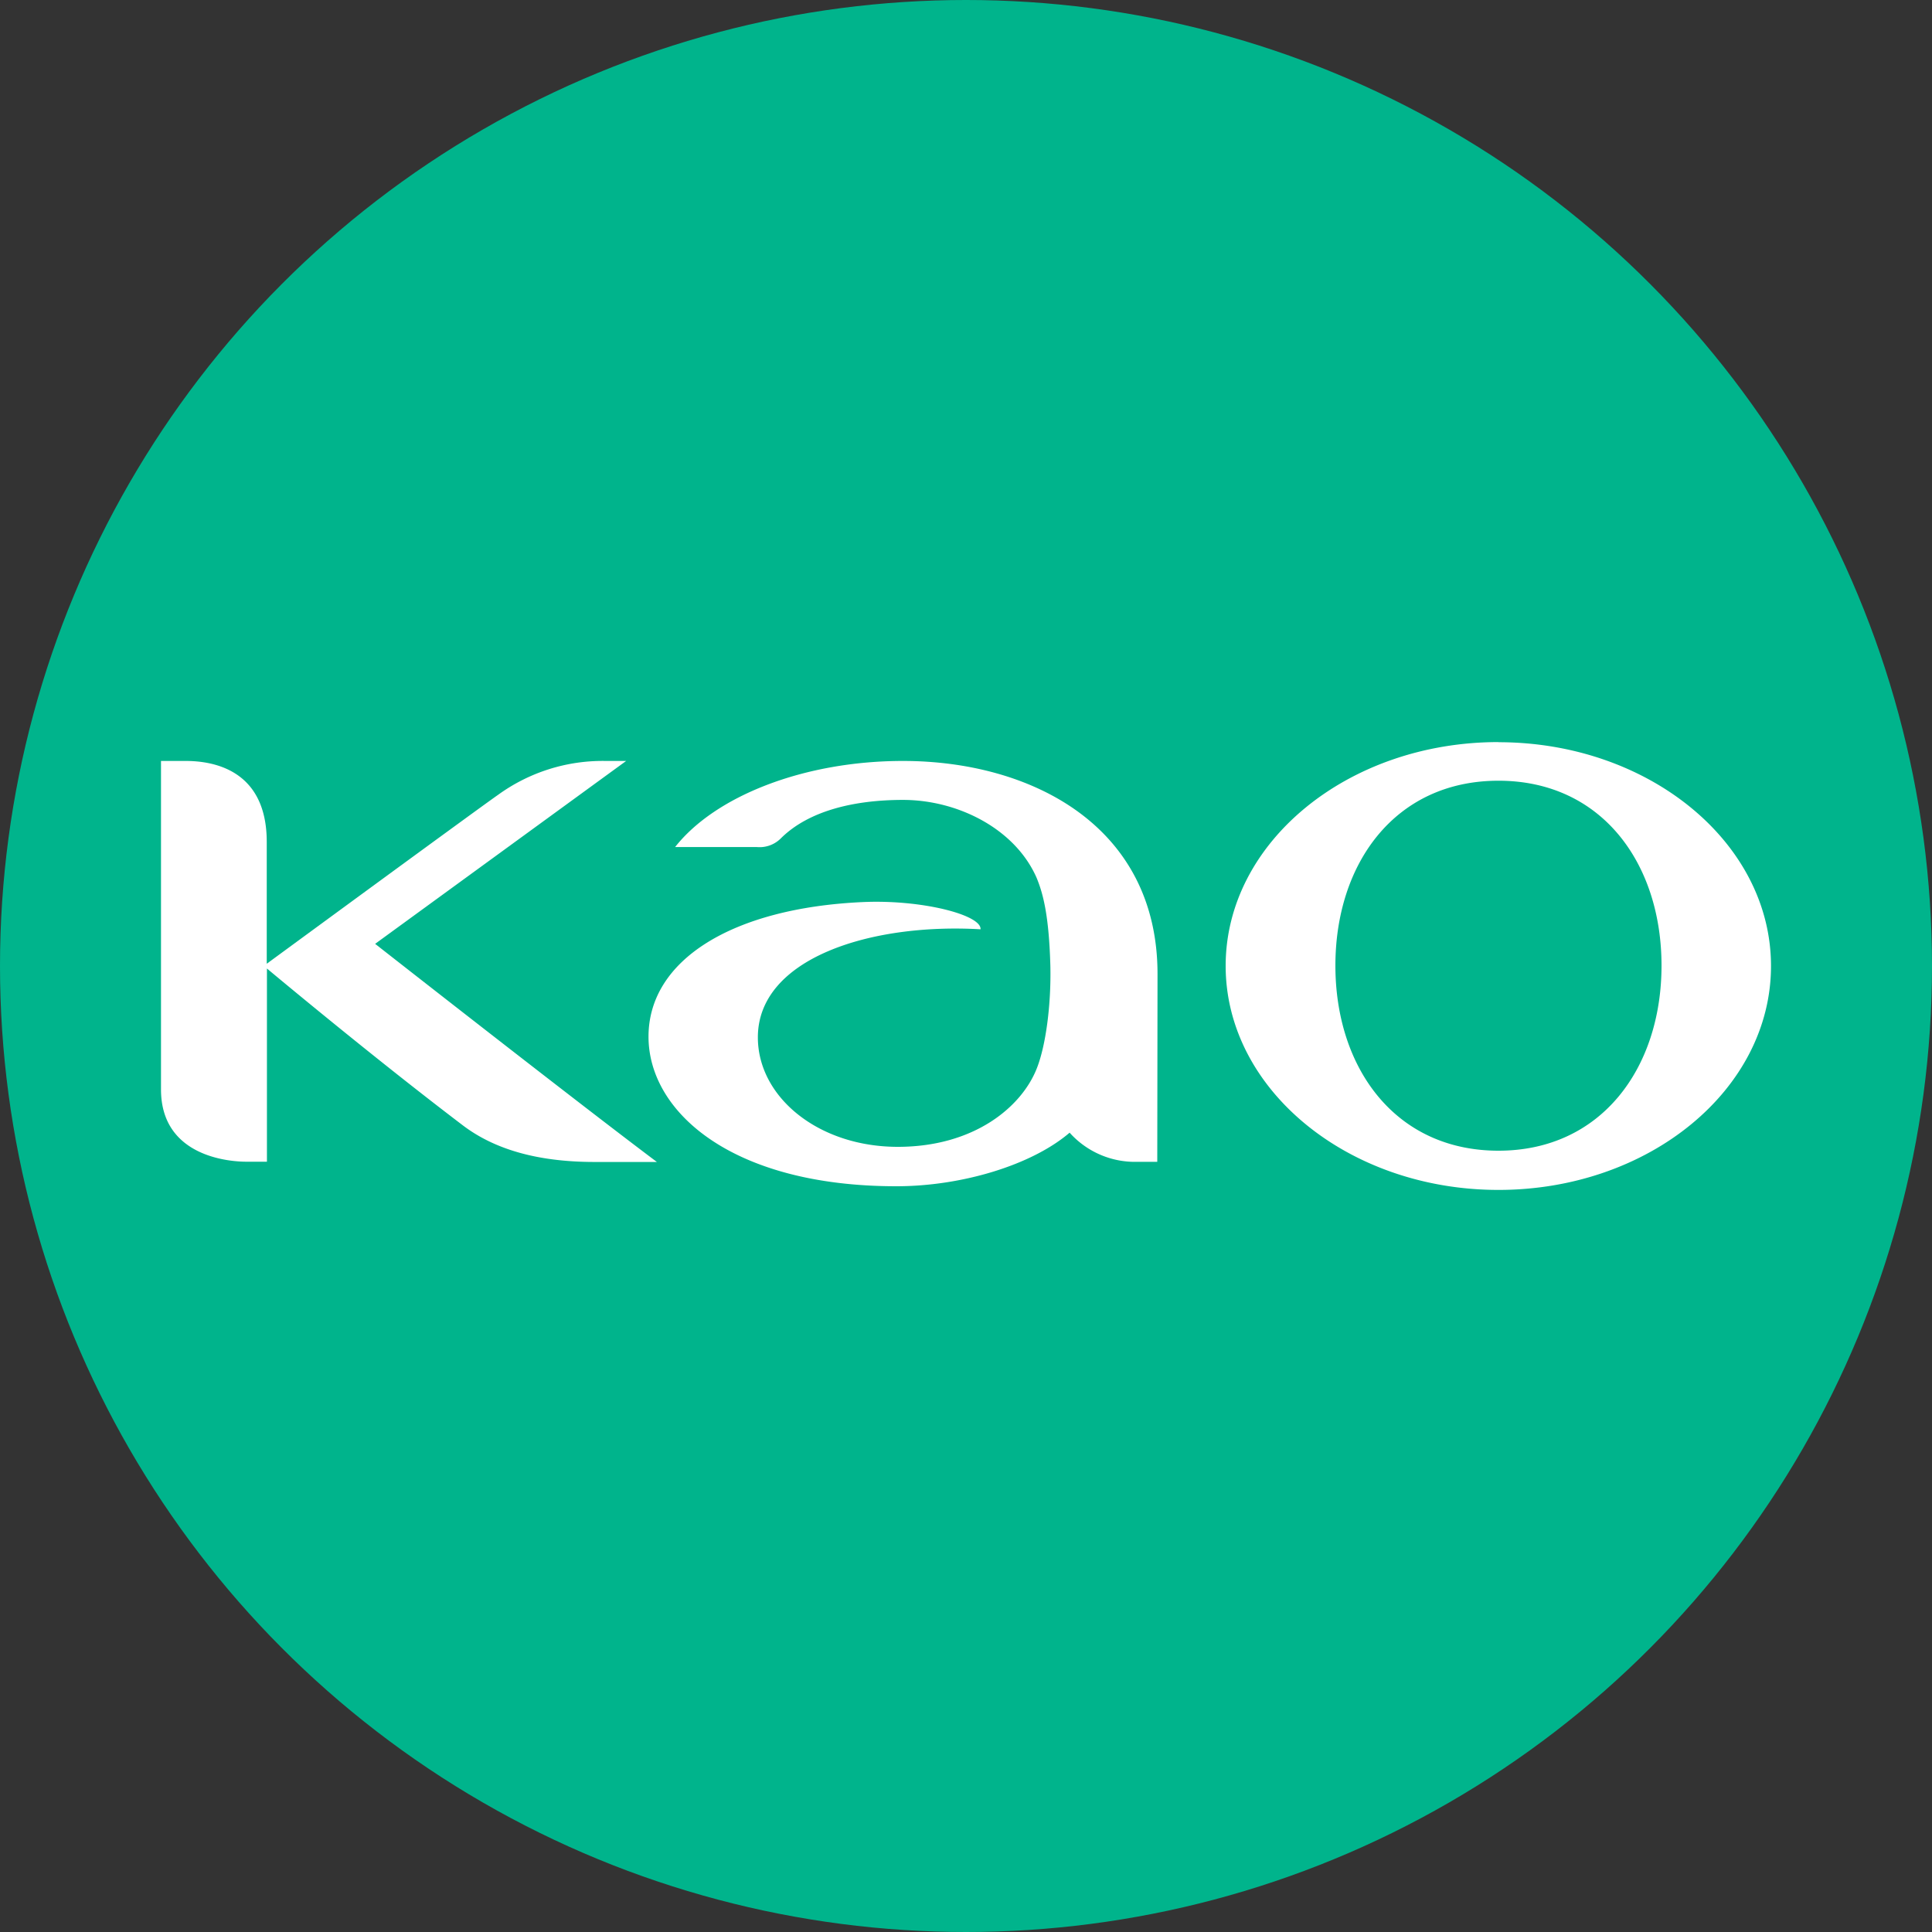
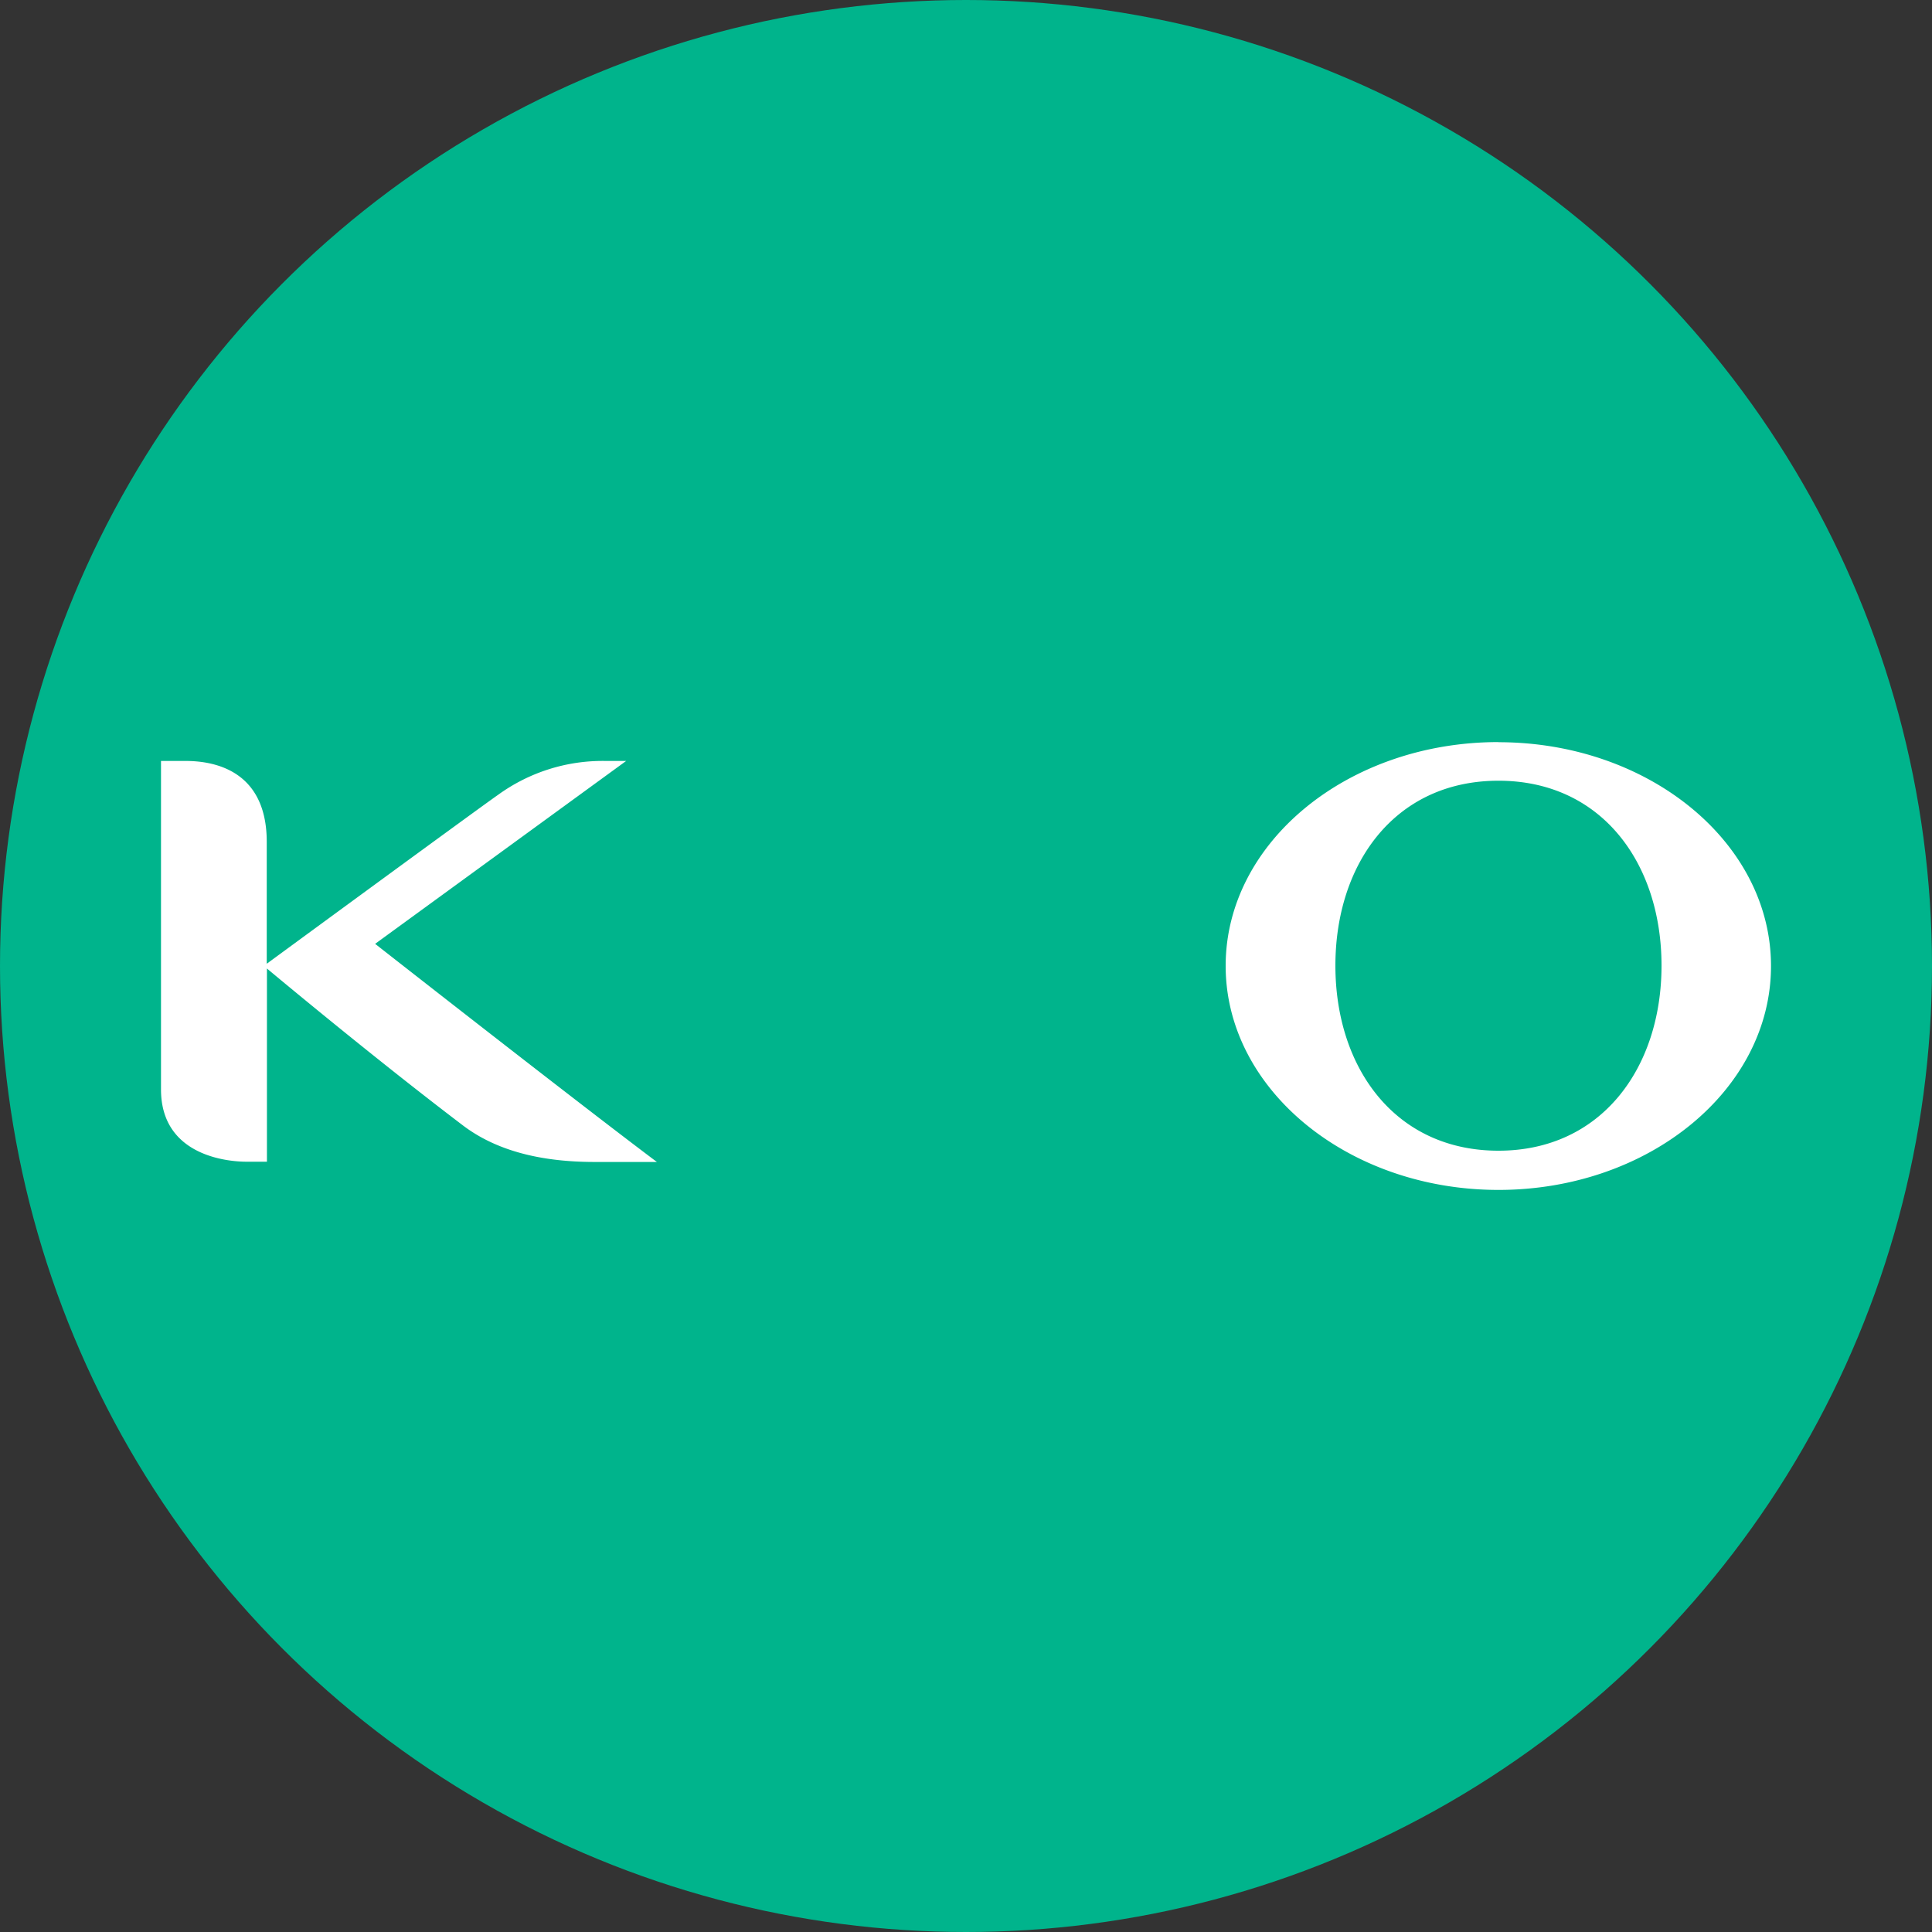
<svg xmlns="http://www.w3.org/2000/svg" id="Layer_1" data-name="Layer 1" viewBox="0 0 300 300" width="300" height="300">
  <rect x="0" y="0" width="300" height="300" fill="#333333" stroke="none" />
  <defs>
    <clipPath id="bz_circular_clip">
      <circle cx="150.0" cy="150.0" r="150.0" />
    </clipPath>
  </defs>
  <g clip-path="url(#bz_circular_clip)">
    <rect x="-1.5" y="-1.5" width="303" height="303" fill="#00b48c" />
-     <path d="M179.74,151.25c0-23-19.6-33.09-39.52-33.09-15.43,0-29.19,5.48-35.39,13.37h12.7a4.66,4.66,0,0,0,3.69-1.32c4.31-4.31,11.4-6,19-6,8.52,0,17.42,4.49,20.75,12.11,1,2.43,1.92,5.84,2.13,13.7.13,6-.7,12.27-2.08,15.81-2.32,6-9.7,12.25-21.61,12.25-12.32,0-21.73-7.71-21.73-17,0-12.19,17.3-17.78,34.58-16.78.16-2.22-9.07-4.63-18.21-4.23-20.33.9-33.35,9-33.35,20.9,0,11.63,12.88,23.23,38.49,23.23,10.21,0,21.06-3.31,26.9-8.32a13.61,13.61,0,0,0,10.41,4.53h3.2Z" fill="#fff" />
    <path d="M97.23,118.16H94a27.65,27.65,0,0,0-16.67,5.27c-2.67,1.84-35.91,26.22-35.91,26.22V130.74c0-11.4-8.58-12.58-12.59-12.58H25v51c0,10.71,11.14,11.23,13.25,11.23h3.2v-30s16.09,13.47,30.36,24.31c4.71,3.6,11.3,5.73,20.52,5.73H102c-12.89-9.68-43.75-33.87-43.75-33.87Zm135.45,60.52c-16.05,0-25.32-12.88-25.32-28.74s9.27-28.71,25.32-28.71S258,134.09,258,149.94s-9.31,28.74-25.32,28.74m0-63.45c-23.4,0-42.36,15.57-42.36,34.75s19,34.79,42.36,34.79S275,169.2,275,150s-19-34.75-42.32-34.75" fill="#fff" />
  </g>
</svg>